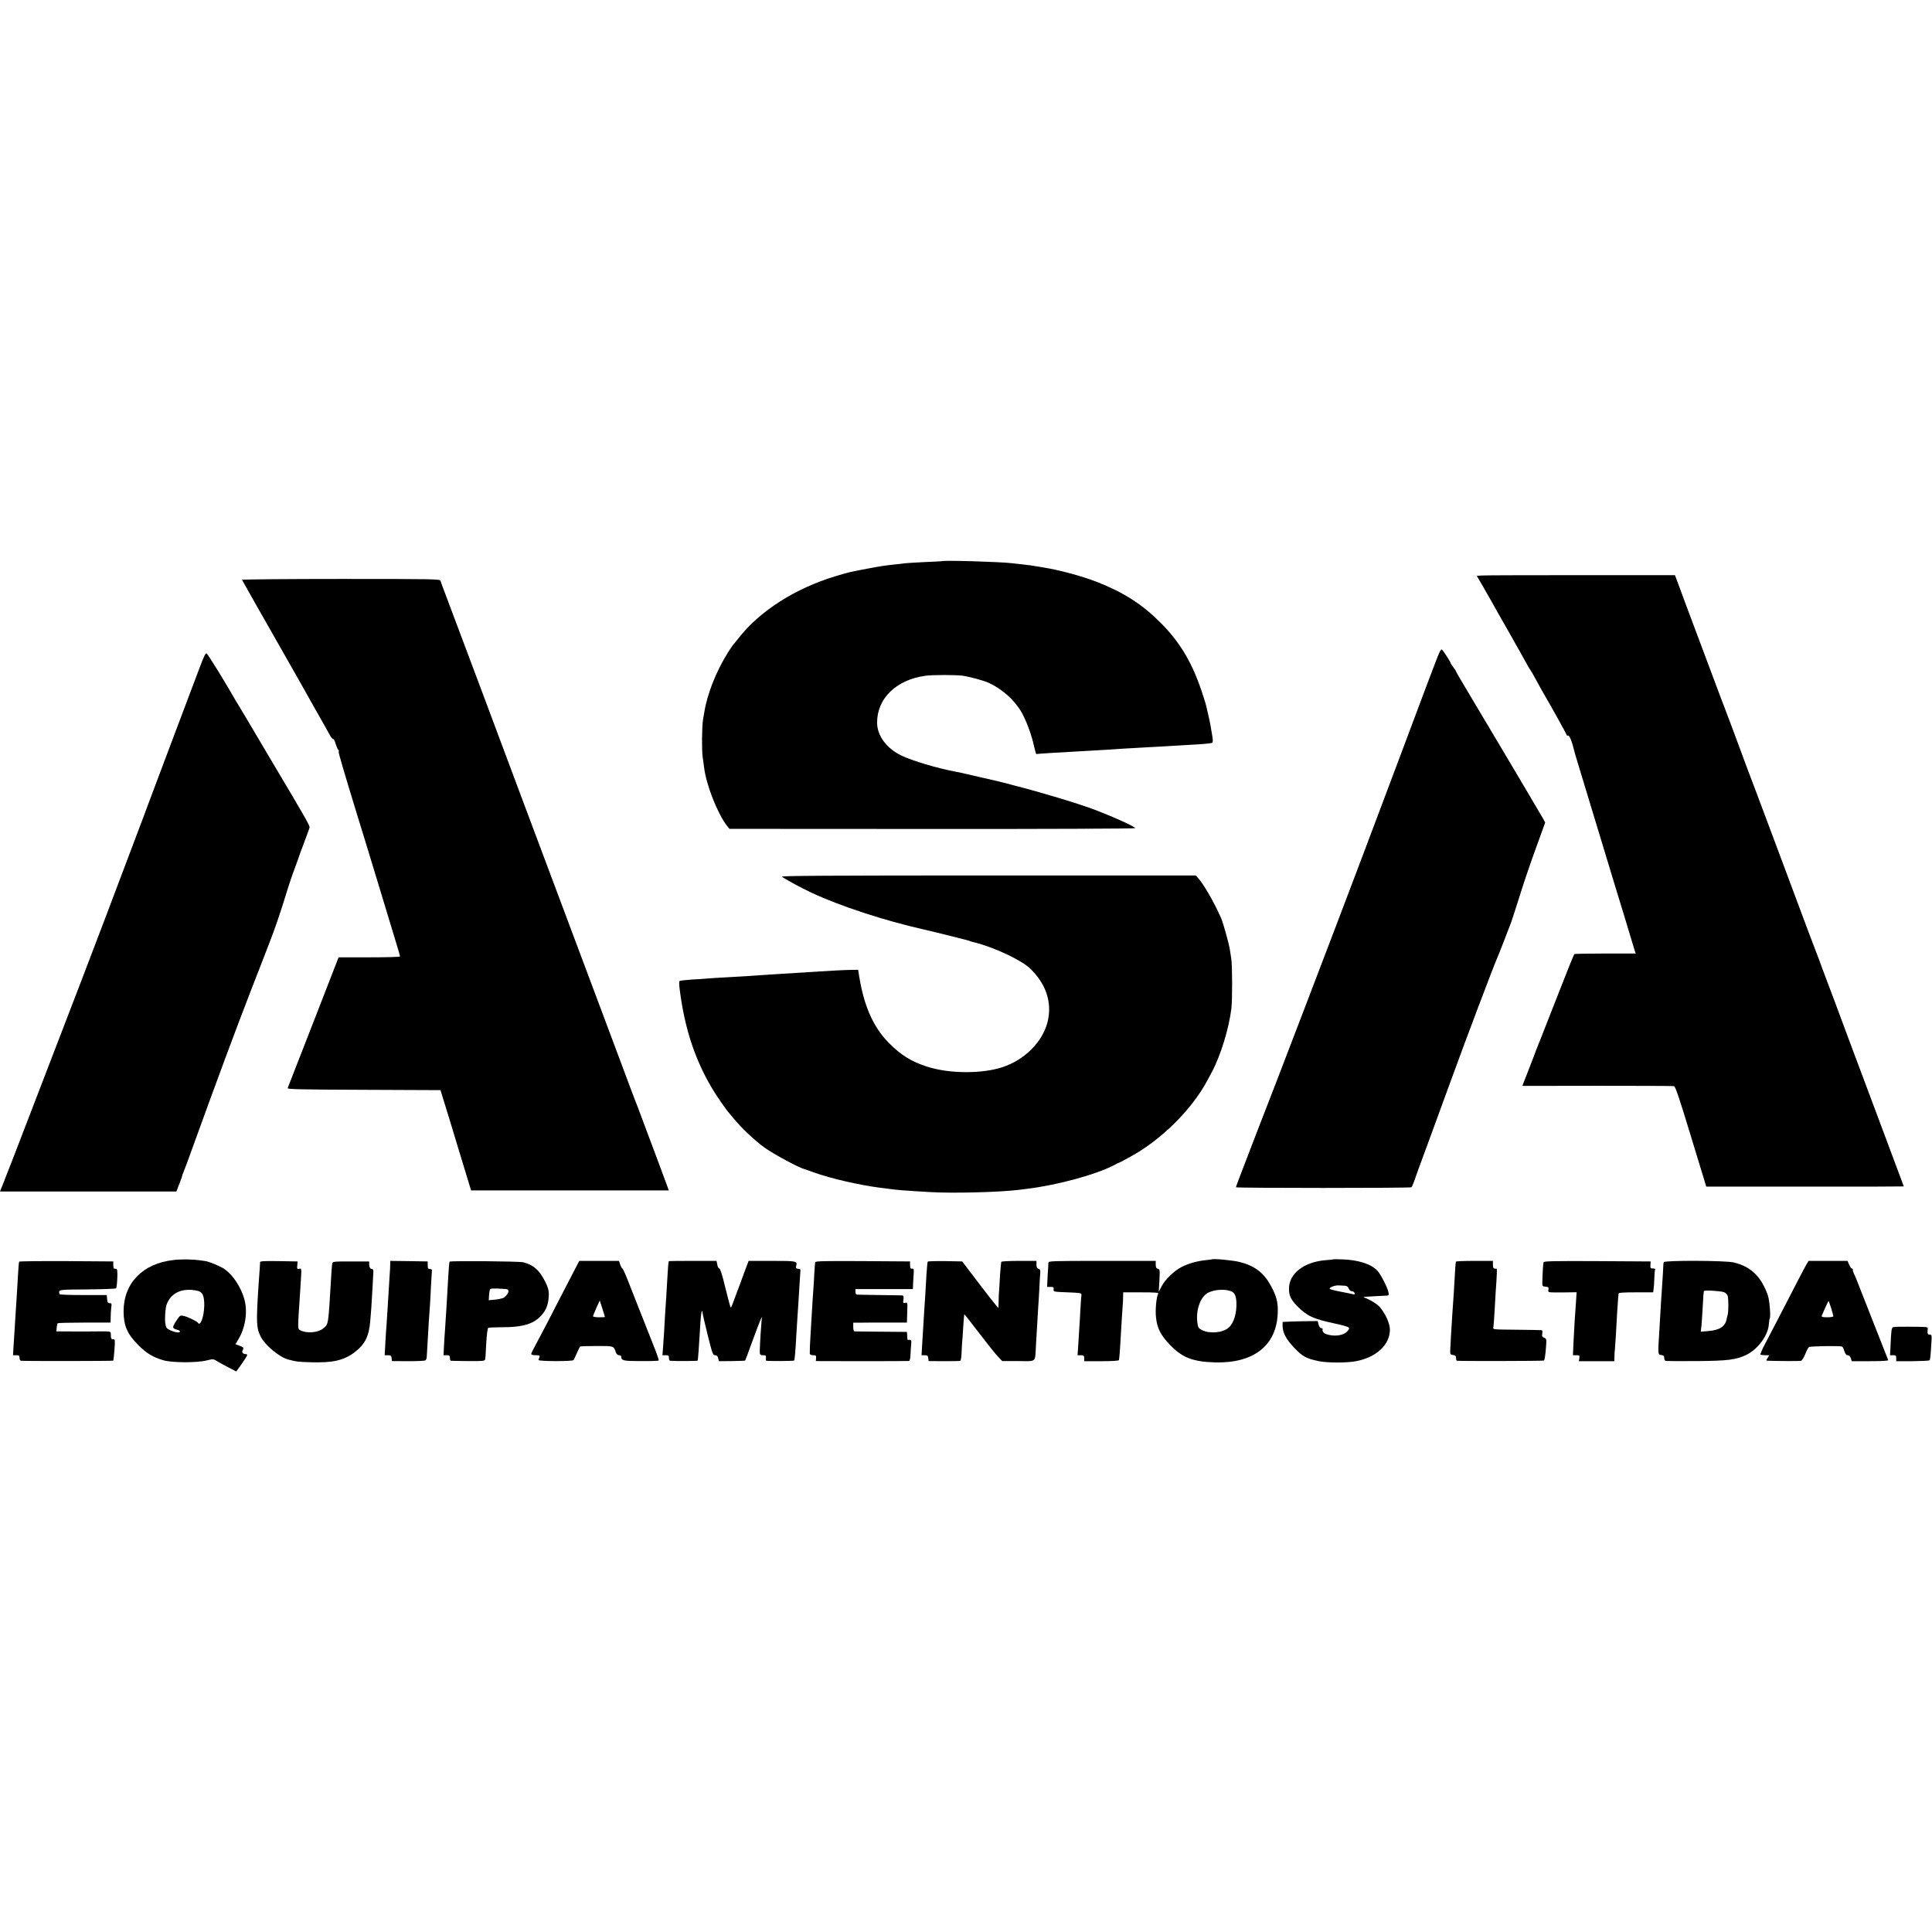
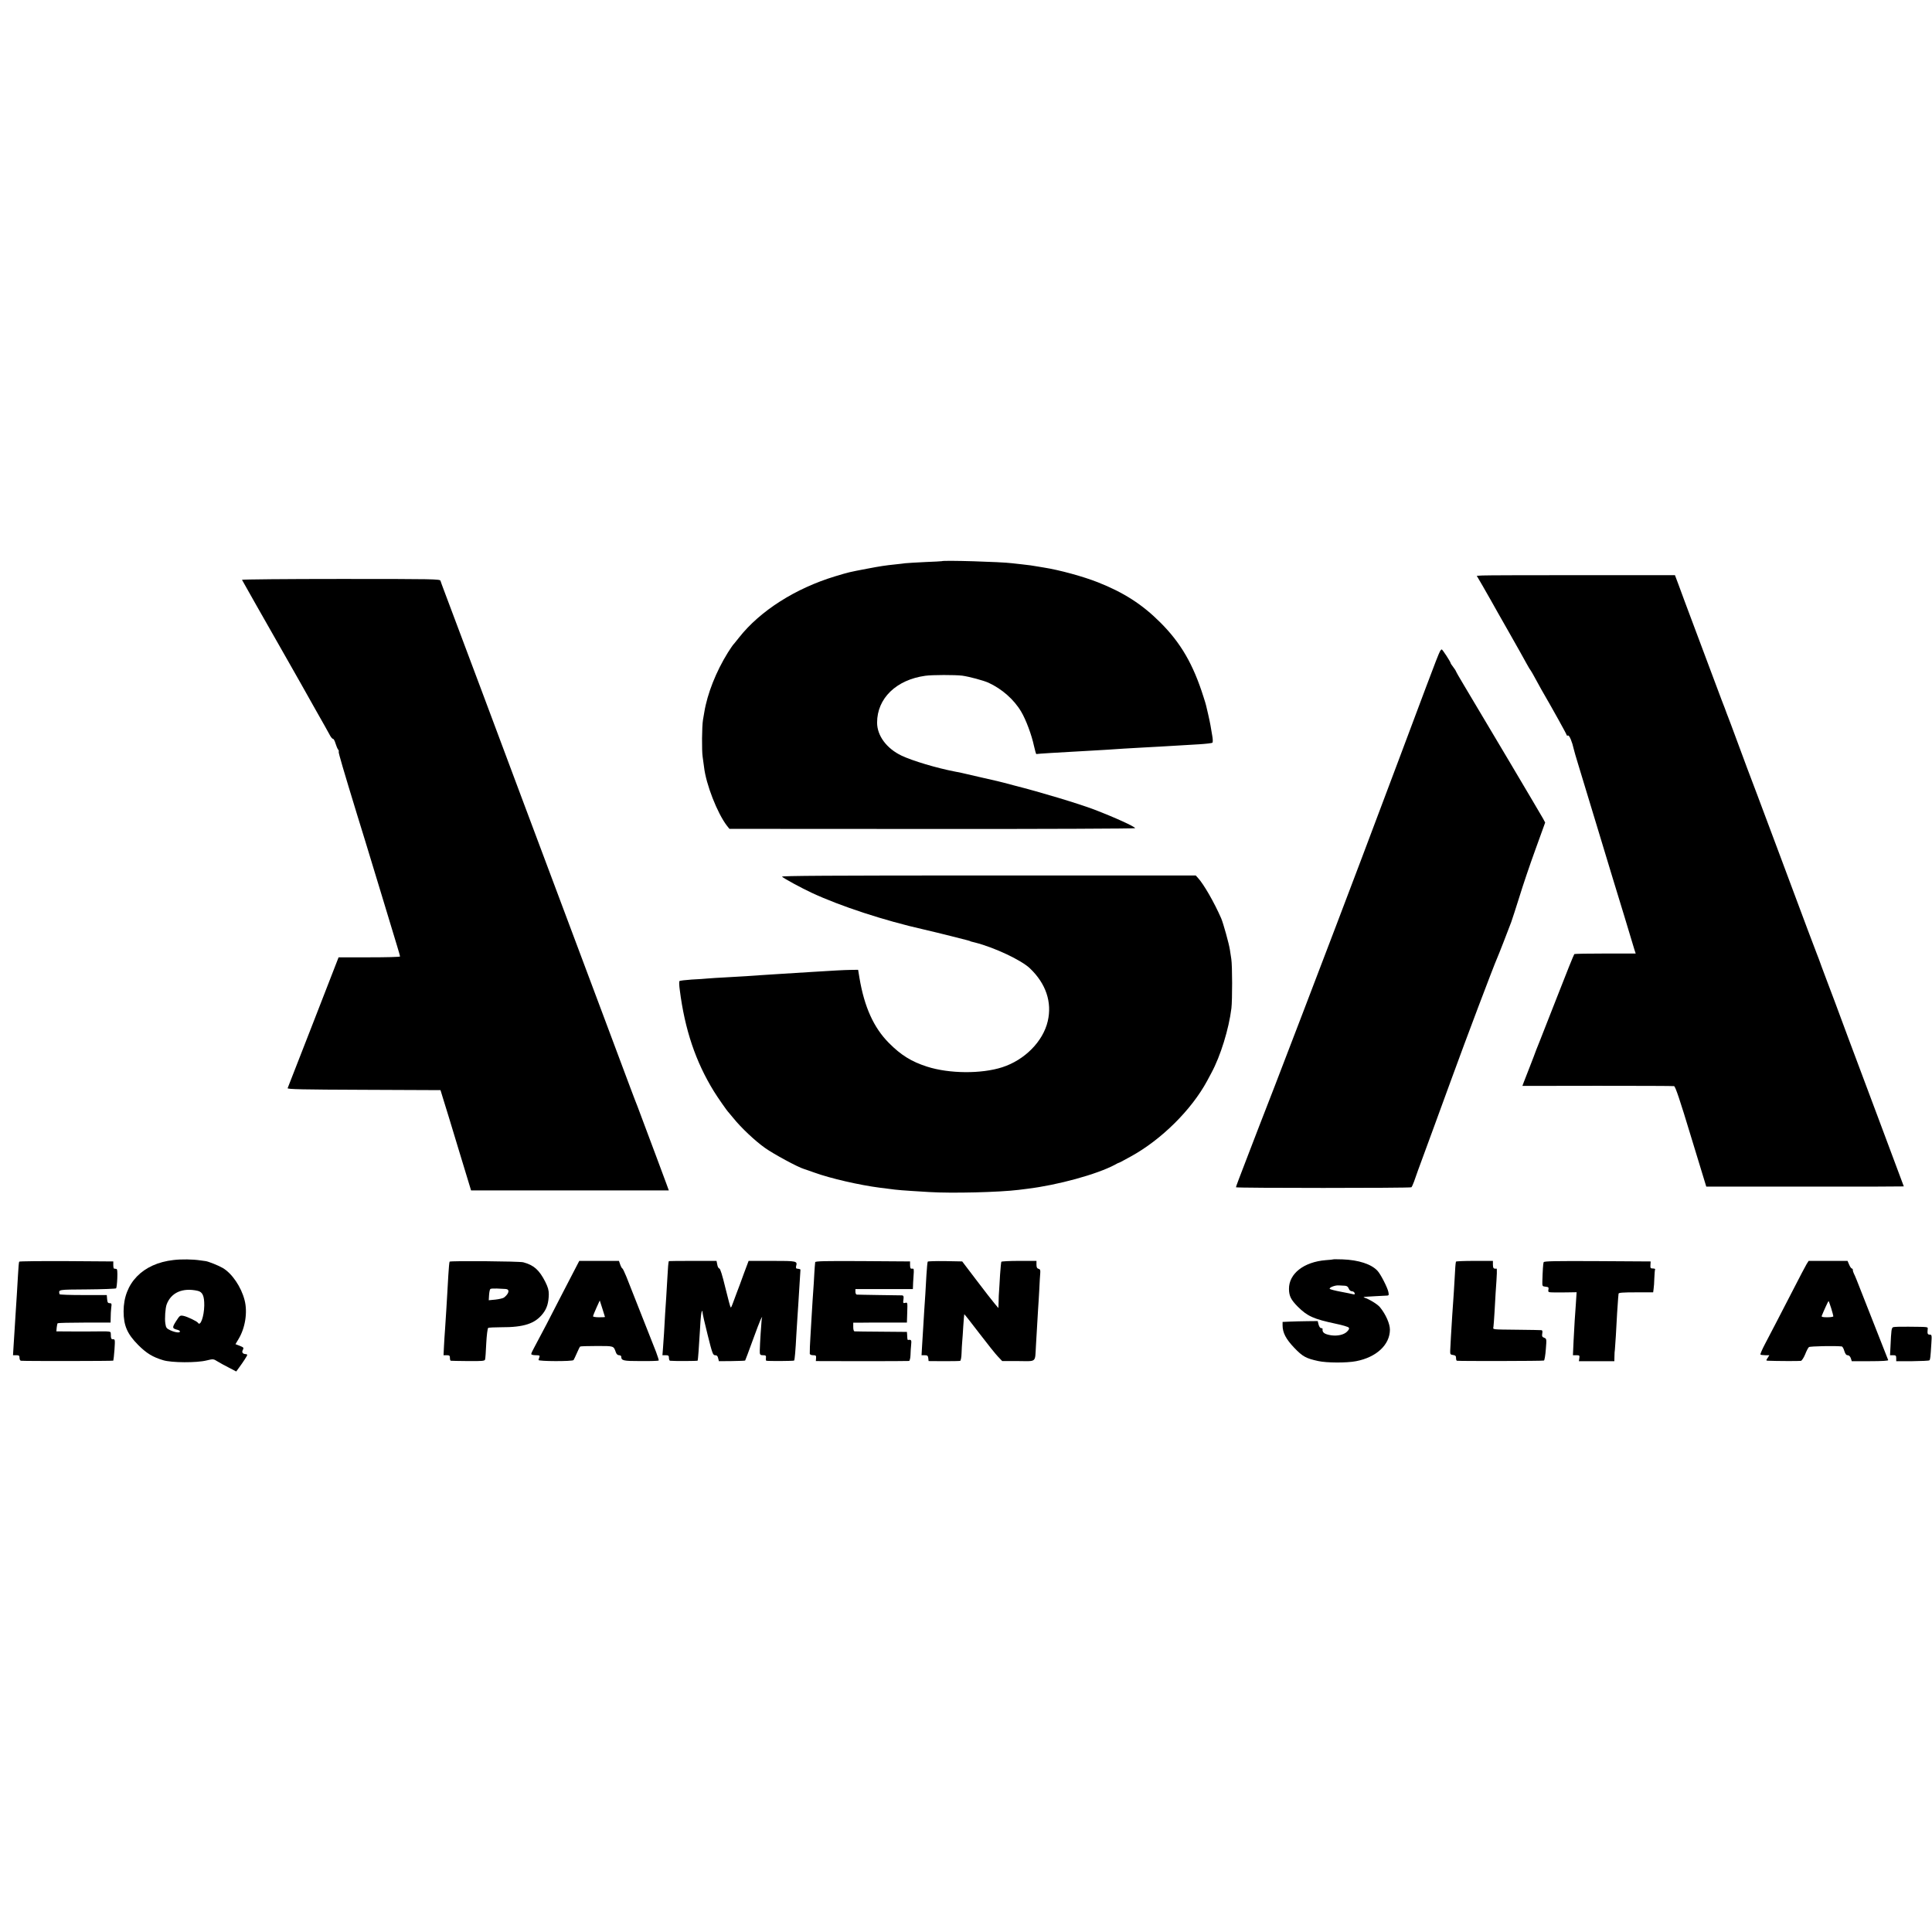
<svg xmlns="http://www.w3.org/2000/svg" version="1.0" width="1782pt" height="1782pt" viewBox="0 0 1782 1782" preserveAspectRatio="xMidYMid meet">
  <g transform="translate(0,1782) scale(0.1,-0.1)" fill="#000000" stroke="none">
    <path d="M8687 12644 c-1 -1 -69 -5 -152 -8 -82 -4 -166 -9 -185 -11 -19 -3 -57 -7 -85 -10 -105 -11 -144 -17 -270 -41 -172 -33 -159 -30 -293 -70 -365 -111 -690 -317 -885 -564 -28 -36 -54 -67 -57 -70 -3 -3 -24 -34 -47 -70 -108 -174 -189 -378 -217 -550 -3 -14 -8 -45 -12 -70 -10 -60 -12 -283 -3 -341 4 -25 10 -68 13 -95 18 -158 122 -424 210 -539 l24 -30 1871 -1 c1029 -1 1871 3 1871 7 0 14 -187 99 -380 173 -140 53 -490 159 -735 221 -27 7 -70 19 -94 25 -24 6 -51 13 -60 15 -9 2 -88 20 -175 40 -177 41 -166 39 -221 49 -166 32 -387 98 -489 146 -138 66 -226 184 -226 305 0 224 177 395 445 432 64 9 275 9 340 1 65 -9 195 -44 242 -65 124 -57 235 -154 302 -267 44 -74 97 -216 118 -316 10 -43 19 -77 22 -75 4 1 65 6 136 10 72 4 149 8 173 10 23 2 102 6 175 10 157 9 179 10 322 20 61 4 139 8 175 10 36 2 110 6 165 9 100 6 143 9 355 21 63 4 119 10 123 15 5 4 4 34 -2 66 -6 33 -13 75 -16 94 -3 19 -13 64 -21 100 -9 36 -17 72 -19 81 -2 9 -12 45 -24 80 -95 302 -210 500 -400 689 -165 165 -336 275 -574 369 -133 53 -356 114 -497 136 -19 3 -46 7 -60 10 -42 8 -82 13 -145 20 -33 3 -73 8 -90 10 -99 13 -636 29 -648 19z" />
    <path d="M13673 12512 l-52 -3 51 -87 c27 -48 64 -112 81 -142 16 -30 92 -163 167 -295 75 -132 147 -260 160 -285 14 -25 29 -52 36 -60 6 -8 27 -44 46 -80 19 -36 44 -81 55 -100 104 -179 233 -412 233 -419 0 -6 6 -8 13 -5 12 4 38 -58 53 -126 3 -14 20 -74 39 -135 37 -120 56 -184 170 -560 95 -313 118 -389 150 -495 15 -47 63 -204 107 -350 44 -146 86 -283 92 -305 l13 -40 -280 0 c-153 0 -282 -2 -286 -5 -4 -3 -74 -176 -155 -385 -82 -209 -154 -393 -161 -410 -7 -16 -22 -55 -34 -85 -11 -30 -38 -102 -61 -160 -23 -58 -47 -121 -55 -141 l-13 -35 692 1 c380 0 698 -1 707 -3 12 -3 54 -127 156 -465 l141 -462 911 0 c501 -1 911 1 911 2 0 2 -109 292 -241 645 -133 354 -254 677 -269 718 -74 200 -192 518 -201 538 -5 13 -25 67 -45 120 -19 53 -39 108 -45 121 -16 39 -86 226 -364 971 -147 393 -273 729 -280 745 -7 17 -47 125 -89 240 -43 116 -81 219 -86 230 -5 11 -18 47 -30 80 -13 33 -26 69 -31 80 -9 22 -294 783 -339 905 -15 41 -42 113 -59 160 l-32 85 -862 0 c-474 0 -885 -1 -914 -3z" />
    <path d="M2232 12472 c3 -7 203 -360 421 -742 55 -96 110 -193 122 -215 12 -22 73 -130 135 -240 63 -110 122 -216 132 -235 10 -19 23 -35 30 -35 6 0 16 -19 23 -43 7 -23 18 -49 24 -56 6 -7 8 -15 5 -19 -5 -4 45 -173 170 -582 46 -148 75 -242 217 -710 66 -220 134 -443 150 -495 16 -52 29 -98 29 -102 0 -5 -128 -8 -283 -8 l-284 0 -232 -597 c-128 -329 -235 -604 -238 -610 -4 -10 143 -13 702 -15 l708 -3 26 -85 c15 -47 79 -255 141 -462 l115 -378 912 0 912 0 -23 63 c-13 34 -53 143 -90 242 -37 99 -90 241 -118 315 -27 74 -54 144 -58 155 -5 11 -36 92 -69 180 -56 152 -190 507 -1006 2685 -191 509 -352 941 -359 960 -11 30 -278 741 -353 940 -14 36 -27 73 -30 83 -5 16 -58 17 -920 17 -503 0 -913 -4 -911 -8z" />
    <path d="M13282 11813 c-12 -23 -44 -104 -128 -328 -88 -236 -390 -1040 -592 -1575 -242 -642 -879 -2307 -947 -2475 -4 -11 -16 -40 -25 -65 -9 -25 -43 -112 -75 -195 -85 -221 -115 -299 -115 -306 0 -8 1606 -8 1618 0 4 3 15 26 24 51 15 45 25 73 173 475 42 116 119 325 170 465 141 388 391 1048 425 1125 10 21 96 242 129 330 10 28 44 133 76 235 31 102 97 297 147 434 l90 249 -19 36 c-19 35 -580 981 -729 1229 -41 68 -74 126 -74 129 0 3 -11 21 -25 39 -14 18 -25 35 -25 38 0 11 -75 126 -82 126 -4 0 -11 -8 -16 -17z" />
-     <path d="M1847 11677 c-25 -67 -150 -399 -278 -737 -127 -338 -238 -632 -245 -653 -16 -44 -202 -535 -337 -892 -175 -461 -254 -667 -467 -1220 -116 -302 -264 -685 -327 -850 -63 -165 -120 -311 -126 -325 -6 -14 -11 -27 -12 -30 -5 -15 -24 -64 -44 -112 l-11 -28 814 0 813 0 26 68 c15 37 27 71 27 76 0 4 6 22 14 39 8 18 46 120 84 227 223 616 396 1082 529 1425 47 121 94 240 103 265 9 25 47 122 83 215 37 94 93 258 126 365 51 166 71 225 114 340 3 8 10 29 16 45 5 17 28 80 51 140 23 61 43 115 44 120 2 6 6 17 10 27 8 18 -8 46 -369 653 -114 193 -216 364 -226 382 -10 17 -30 50 -44 73 -14 23 -35 58 -47 78 -76 136 -252 421 -263 426 -9 3 -27 -34 -58 -117z" />
    <path d="M7213 9734 c17 -17 178 -104 272 -148 265 -124 675 -258 1035 -339 63 -15 178 -42 255 -62 170 -43 169 -43 173 -45 2 -3 6 -4 47 -14 177 -45 426 -162 505 -238 147 -140 205 -312 164 -487 -43 -186 -212 -358 -420 -425 -192 -62 -489 -60 -694 6 -143 46 -240 106 -351 218 -141 142 -227 333 -272 602 l-12 73 -70 -1 c-62 -1 -155 -6 -360 -19 -170 -11 -238 -15 -320 -20 -49 -3 -119 -7 -155 -10 -75 -6 -158 -11 -320 -20 -63 -3 -135 -8 -160 -10 -25 -3 -92 -7 -150 -10 -58 -4 -108 -10 -113 -14 -4 -4 -3 -41 3 -82 46 -365 147 -663 314 -934 29 -48 124 -185 136 -195 3 -3 23 -27 45 -54 69 -86 200 -210 291 -274 78 -56 306 -179 359 -194 11 -4 54 -18 95 -33 151 -55 419 -116 605 -140 22 -2 58 -7 80 -10 87 -12 114 -14 375 -30 209 -13 649 -2 825 20 17 2 53 7 80 10 280 34 642 133 809 222 17 10 33 18 36 18 5 1 18 7 110 58 281 154 559 429 704 697 10 19 28 53 40 75 83 153 161 405 184 595 9 75 9 394 -1 455 -4 28 -10 66 -13 85 -7 51 -62 248 -80 289 -64 147 -162 317 -215 374 l-20 22 -1914 0 c-1457 0 -1912 -3 -1902 -11z" />
    <path d="M1600 6198 c-284 -32 -460 -213 -460 -473 0 -132 34 -209 134 -310 77 -77 134 -112 231 -141 78 -24 310 -25 401 -2 61 15 63 14 100 -9 22 -13 69 -40 106 -58 l67 -35 24 33 c39 53 77 111 77 119 0 5 -6 8 -12 8 -29 1 -41 17 -28 39 10 20 8 23 -29 38 l-39 15 28 47 c62 102 85 248 56 359 -31 122 -116 247 -202 297 -39 23 -133 60 -157 63 -4 0 -27 4 -51 7 -67 10 -173 12 -246 3z m223 -284 c45 -10 62 -46 61 -136 -2 -102 -36 -196 -58 -159 -9 14 -98 57 -134 64 -31 6 -34 4 -68 -49 -38 -60 -37 -67 14 -80 12 -3 22 -10 22 -15 0 -15 -42 -10 -87 10 -38 18 -42 24 -48 64 -7 45 0 142 12 175 41 110 147 157 286 126z" />
-     <path d="M11177 6204 c-1 -1 -30 -4 -63 -8 -74 -8 -153 -30 -215 -62 -67 -33 -153 -117 -184 -177 l-27 -52 6 104 c5 97 4 103 -14 108 -15 4 -20 14 -20 39 l0 34 -495 0 c-465 0 -495 -1 -495 -17 0 -10 -3 -64 -7 -120 l-5 -103 31 0 c28 0 32 -3 29 -22 -3 -23 -1 -23 128 -28 114 -4 131 -7 129 -21 -2 -9 -6 -72 -10 -140 -3 -68 -8 -144 -10 -169 -1 -25 -6 -91 -9 -147 l-7 -103 30 0 c27 0 31 -4 31 -27 l0 -28 160 0 c99 0 160 4 161 10 0 6 2 17 3 25 2 8 6 69 10 135 10 173 18 306 21 340 2 17 4 51 4 78 l1 47 166 0 c130 0 163 -3 157 -12 -17 -28 -29 -155 -20 -223 11 -98 43 -160 126 -247 113 -119 211 -158 416 -164 356 -10 566 152 580 448 5 103 -9 161 -66 264 -64 116 -149 180 -285 214 -64 16 -246 33 -257 24z m178 -294 c31 -12 46 -41 49 -98 5 -102 -23 -196 -72 -238 -53 -47 -173 -58 -244 -23 -32 16 -38 25 -43 63 -18 118 26 245 97 282 59 30 153 37 213 14z" />
    <path d="M12297 6204 c-1 -1 -31 -5 -67 -7 -204 -16 -343 -125 -341 -267 1 -64 18 -98 80 -161 90 -90 147 -115 353 -159 59 -12 112 -28 118 -35 7 -9 3 -19 -16 -38 -29 -29 -89 -42 -148 -33 -61 10 -82 26 -77 59 0 4 -6 7 -14 7 -8 0 -18 14 -23 33 l-8 32 -95 -1 c-52 -1 -124 -2 -161 -4 l-68 -3 0 -32 c0 -67 31 -126 107 -206 78 -81 107 -98 223 -123 77 -17 261 -18 348 -1 188 36 312 152 312 291 0 54 -38 141 -92 207 -22 27 -98 74 -148 90 -8 3 5 6 30 7 25 1 63 3 85 5 22 1 57 3 79 4 38 1 38 1 32 34 -8 40 -71 164 -100 195 -56 62 -176 101 -323 106 -46 1 -84 2 -86 0z m106 -243 c20 -1 30 -8 37 -26 6 -15 17 -25 29 -25 10 0 22 -7 25 -16 5 -13 1 -15 -16 -11 -13 3 -63 14 -113 23 -49 9 -94 21 -99 25 -13 12 49 36 82 33 15 -1 39 -2 55 -3z" />
    <path d="M177 6183 c-3 -5 -8 -60 -11 -123 -4 -63 -9 -146 -11 -185 -3 -38 -7 -108 -10 -155 -3 -47 -7 -119 -10 -160 -2 -41 -7 -112 -10 -157 l-5 -83 30 0 c25 0 30 -4 30 -25 0 -14 6 -25 13 -26 49 -4 850 -3 852 1 2 4 7 49 11 102 6 90 5 96 -12 95 -14 -2 -19 5 -21 23 0 14 -1 31 -2 38 -1 10 -22 13 -83 12 -46 -1 -158 -1 -250 -1 l-168 1 3 35 c2 19 6 37 9 40 3 3 114 6 247 6 l241 0 1 47 c0 26 2 66 5 90 5 37 4 42 -14 42 -17 0 -21 7 -24 38 l-3 37 -218 0 c-119 0 -218 3 -218 8 -8 44 -21 42 255 44 143 1 263 6 267 10 4 4 9 46 11 93 2 63 0 85 -9 86 -7 1 -16 2 -21 3 -4 0 -7 16 -7 34 l0 32 -432 3 c-237 1 -434 -1 -436 -5z" />
-     <path d="M2399 6178 c0 -7 -2 -31 -3 -53 -2 -22 -6 -92 -11 -155 -23 -355 -21 -400 22 -483 40 -77 173 -187 253 -207 77 -20 82 -21 210 -25 198 -6 301 17 399 91 97 73 135 149 146 289 3 39 7 95 10 125 2 30 7 113 11 183 4 70 7 138 8 150 0 12 -4 22 -11 22 -18 0 -27 14 -28 43 l0 27 -169 0 c-161 0 -169 -1 -172 -20 -2 -11 -6 -63 -9 -115 -28 -469 -24 -440 -74 -483 -48 -40 -154 -48 -213 -16 -20 11 -20 17 -14 135 4 69 9 144 11 167 2 23 6 93 10 156 7 113 7 114 -15 108 -19 -5 -21 -2 -18 31 l3 37 -173 3 c-134 2 -172 0 -173 -10z" />
-     <path d="M3599 6153 c0 -21 -2 -56 -4 -78 -3 -47 -12 -189 -20 -325 -4 -52 -8 -122 -10 -155 -3 -33 -8 -108 -11 -167 l-6 -108 30 0 c26 0 31 -4 34 -27 l3 -27 148 -1 c82 0 154 3 160 7 6 4 12 17 13 30 18 316 24 410 29 468 2 25 7 109 10 185 4 77 8 145 9 150 0 6 -8 10 -19 10 -16 0 -20 7 -20 35 l0 35 -172 3 -173 2 -1 -37z" />
    <path d="M4147 6183 c-3 -4 -8 -62 -12 -128 -4 -66 -8 -145 -10 -175 -2 -30 -6 -98 -9 -150 -3 -52 -8 -129 -11 -170 -3 -41 -8 -112 -10 -157 l-4 -83 29 0 c25 0 30 -4 30 -25 0 -14 3 -25 8 -26 4 -1 76 -2 160 -3 128 -1 153 1 156 14 3 8 8 76 11 150 4 75 12 138 18 142 5 3 58 6 116 6 214 -1 317 33 390 128 36 47 51 97 53 175 0 38 -7 65 -33 117 -55 108 -105 153 -202 179 -34 10 -674 15 -680 6z m516 -252 c41 -2 34 -41 -14 -79 -9 -7 -45 -15 -79 -19 l-62 -6 3 49 c2 27 7 52 12 55 5 4 32 5 61 4 28 -1 63 -3 79 -4z" />
    <path d="M5303 6113 c-22 -43 -73 -141 -113 -218 -40 -77 -108 -210 -152 -295 -45 -85 -94 -178 -109 -206 -16 -28 -29 -57 -29 -63 0 -6 17 -11 41 -11 35 0 40 -3 34 -17 -3 -10 -7 -22 -8 -27 -3 -13 312 -14 323 -1 4 6 18 35 31 65 13 30 26 57 30 60 4 3 73 5 154 5 159 0 154 2 175 -57 6 -18 17 -28 30 -28 11 0 20 -6 20 -12 1 -38 15 -42 180 -42 89 -1 164 2 166 5 2 3 -10 39 -25 80 -27 69 -203 515 -273 692 -17 42 -34 77 -37 77 -4 0 -13 16 -20 35 l-12 35 -183 0 -183 0 -40 -77z m277 -440 c0 -2 -25 -3 -55 -3 -30 0 -55 4 -55 9 0 5 14 40 31 78 l31 68 24 -75 c13 -41 24 -76 24 -77z" />
    <path d="M6169 6188 c-5 -16 -8 -54 -14 -164 -4 -71 -8 -147 -10 -169 -2 -22 -6 -89 -10 -150 -7 -139 -14 -243 -20 -322 l-5 -63 30 0 c25 0 30 -4 30 -25 0 -14 5 -25 10 -26 36 -4 252 -3 255 1 3 6 12 124 21 280 3 58 7 120 10 139 4 37 14 55 14 25 0 -10 21 -103 47 -206 43 -173 49 -188 69 -188 16 0 24 -8 28 -28 l7 -27 119 1 c66 1 122 3 123 5 2 2 32 83 67 179 35 96 69 186 76 200 l14 25 -5 -30 c-3 -26 -16 -219 -17 -280 -1 -40 2 -45 31 -45 24 0 28 -4 26 -25 -2 -14 0 -25 3 -26 27 -4 255 -3 257 2 5 7 13 94 20 234 4 66 8 138 10 160 3 44 12 176 21 330 3 55 6 104 7 110 2 8 -3 10 -34 14 -6 0 -9 10 -6 22 13 48 9 49 -222 49 l-216 0 -44 -117 c-23 -65 -53 -145 -66 -178 -12 -33 -29 -77 -36 -97 -7 -21 -15 -38 -19 -38 -3 0 -25 81 -49 180 -28 117 -48 180 -56 180 -7 0 -16 16 -19 35 l-7 35 -219 0 c-121 0 -220 -1 -221 -2z" />
    <path d="M7519 6178 c-1 -7 -2 -26 -4 -43 -1 -16 -6 -84 -9 -150 -4 -66 -9 -138 -11 -160 -1 -23 -6 -97 -10 -165 -4 -69 -8 -145 -10 -170 -4 -53 -7 -140 -6 -157 1 -7 14 -13 30 -13 26 0 30 -3 28 -27 l-2 -27 425 -1 c234 0 430 1 435 2 6 2 12 26 13 54 0 28 4 71 6 95 5 42 1 50 -26 45 -8 -1 -9 2 -11 49 l-2 25 -235 2 c-129 1 -241 2 -247 3 -8 0 -13 15 -13 40 l0 40 53 0 c28 1 140 1 247 1 l195 0 3 94 c3 92 3 93 -18 88 -20 -5 -22 -3 -17 31 4 28 1 36 -12 38 -9 0 -104 2 -211 3 -107 2 -201 3 -207 4 -7 0 -13 12 -13 26 l0 25 265 0 265 0 1 23 c0 12 2 55 5 95 5 67 4 73 -13 70 -14 -2 -18 4 -19 32 l0 35 -437 3 c-346 2 -437 0 -438 -10z" />
    <path d="M8557 6183 c-3 -5 -8 -60 -12 -123 -3 -63 -8 -142 -10 -175 -2 -33 -7 -100 -10 -150 -3 -49 -7 -124 -10 -165 -3 -41 -7 -114 -10 -162 l-5 -88 29 0 c25 0 30 -5 33 -27 l3 -27 140 -1 c77 0 145 1 151 3 6 2 12 32 13 70 1 37 4 85 6 107 2 22 7 87 10 145 4 58 8 106 9 108 2 1 64 -78 138 -175 75 -98 153 -196 174 -217 l38 -40 149 0 c171 -1 153 -17 162 139 7 127 15 263 20 340 3 33 7 114 11 180 3 66 7 135 9 154 2 26 -1 34 -16 38 -14 4 -19 14 -19 39 l0 34 -159 0 c-88 0 -162 -4 -165 -8 -2 -4 -8 -59 -12 -122 -3 -63 -8 -131 -9 -150 -2 -19 -4 -62 -4 -95 l-2 -60 -34 40 c-19 22 -94 119 -167 215 l-133 175 -157 3 c-86 1 -159 -1 -161 -5z" />
    <path d="M13429 6183 c-5 -25 -7 -61 -13 -173 -4 -69 -9 -154 -12 -190 -2 -36 -6 -94 -9 -130 -8 -123 -18 -295 -19 -330 -1 -31 2 -35 27 -38 21 -3 27 -9 27 -28 0 -13 3 -24 8 -25 30 -4 796 -3 803 2 5 3 13 49 17 103 8 97 7 98 -15 107 -19 7 -22 14 -18 39 4 20 1 30 -7 31 -7 1 -105 3 -218 4 -250 3 -229 0 -225 28 2 12 6 74 10 137 3 63 8 142 10 175 13 180 14 225 8 224 -26 -4 -33 4 -33 36 l0 35 -170 0 c-93 0 -171 -3 -171 -7z" />
    <path d="M14238 6178 c-5 -12 -9 -76 -12 -178 -1 -43 0 -45 30 -48 27 -3 30 -6 26 -28 -4 -24 -3 -24 64 -25 38 0 98 0 133 1 l63 1 -7 -108 c-4 -59 -9 -130 -11 -158 -2 -27 -6 -110 -10 -182 l-6 -133 32 0 c28 0 31 -2 27 -27 l-4 -28 163 0 164 0 1 45 c0 25 2 52 4 61 1 9 5 67 9 130 7 139 17 303 21 344 2 17 4 36 4 43 1 9 40 12 160 12 l159 0 4 31 c3 17 6 63 7 102 1 39 5 75 7 79 3 4 -6 8 -20 8 -22 0 -25 4 -23 33 l2 32 -491 3 c-388 2 -493 0 -496 -10z" />
-     <path d="M15346 6178 c-3 -7 -4 -20 -4 -28 0 -14 -7 -135 -18 -290 -3 -36 -6 -94 -8 -130 -2 -36 -7 -119 -11 -185 -14 -222 -14 -220 18 -223 21 -3 27 -9 27 -27 0 -12 6 -25 13 -27 6 -2 134 -3 282 -2 295 2 372 12 468 60 103 52 196 179 202 279 2 24 5 47 8 52 11 18 -1 169 -17 215 -60 173 -158 267 -316 304 -79 18 -639 20 -644 2z m556 -277 c14 -5 29 -20 33 -32 9 -27 9 -150 0 -178 -3 -11 -8 -29 -10 -41 -13 -65 -65 -99 -167 -107 l-71 -6 7 59 c3 32 8 115 12 184 3 69 8 128 10 132 6 10 155 1 186 -11z" />
    <path d="M16662 6158 c-11 -18 -63 -118 -117 -223 -54 -104 -124 -239 -155 -300 -32 -60 -80 -154 -108 -207 -28 -53 -48 -99 -44 -102 3 -3 23 -6 44 -6 l38 0 -16 -25 c-16 -24 -16 -25 7 -26 70 -3 286 -4 300 -1 9 2 26 29 39 60 12 31 28 62 35 67 10 8 240 13 302 6 7 0 18 -19 24 -41 9 -28 18 -40 31 -40 12 0 23 -11 29 -27 l9 -28 170 0 c110 0 169 4 166 10 -19 47 -191 484 -242 615 -35 91 -68 173 -74 182 -5 10 -10 25 -10 33 0 8 -4 15 -10 15 -5 0 -16 16 -24 35 l-15 35 -180 0 -179 0 -20 -32z m228 -404 c11 -36 20 -70 20 -75 0 -5 -25 -9 -56 -9 -41 0 -55 3 -51 13 19 48 60 137 63 137 2 0 12 -30 24 -66z" />
    <path d="M17463 5579 c-17 -6 -19 -26 -26 -181 l-4 -78 29 0 c24 0 28 -4 28 -27 l0 -28 150 0 c82 1 152 4 156 8 8 8 10 25 18 155 5 76 4 82 -15 82 -19 0 -23 8 -19 48 2 25 16 23 -178 25 -67 1 -130 -1 -139 -4z" />
  </g>
</svg>